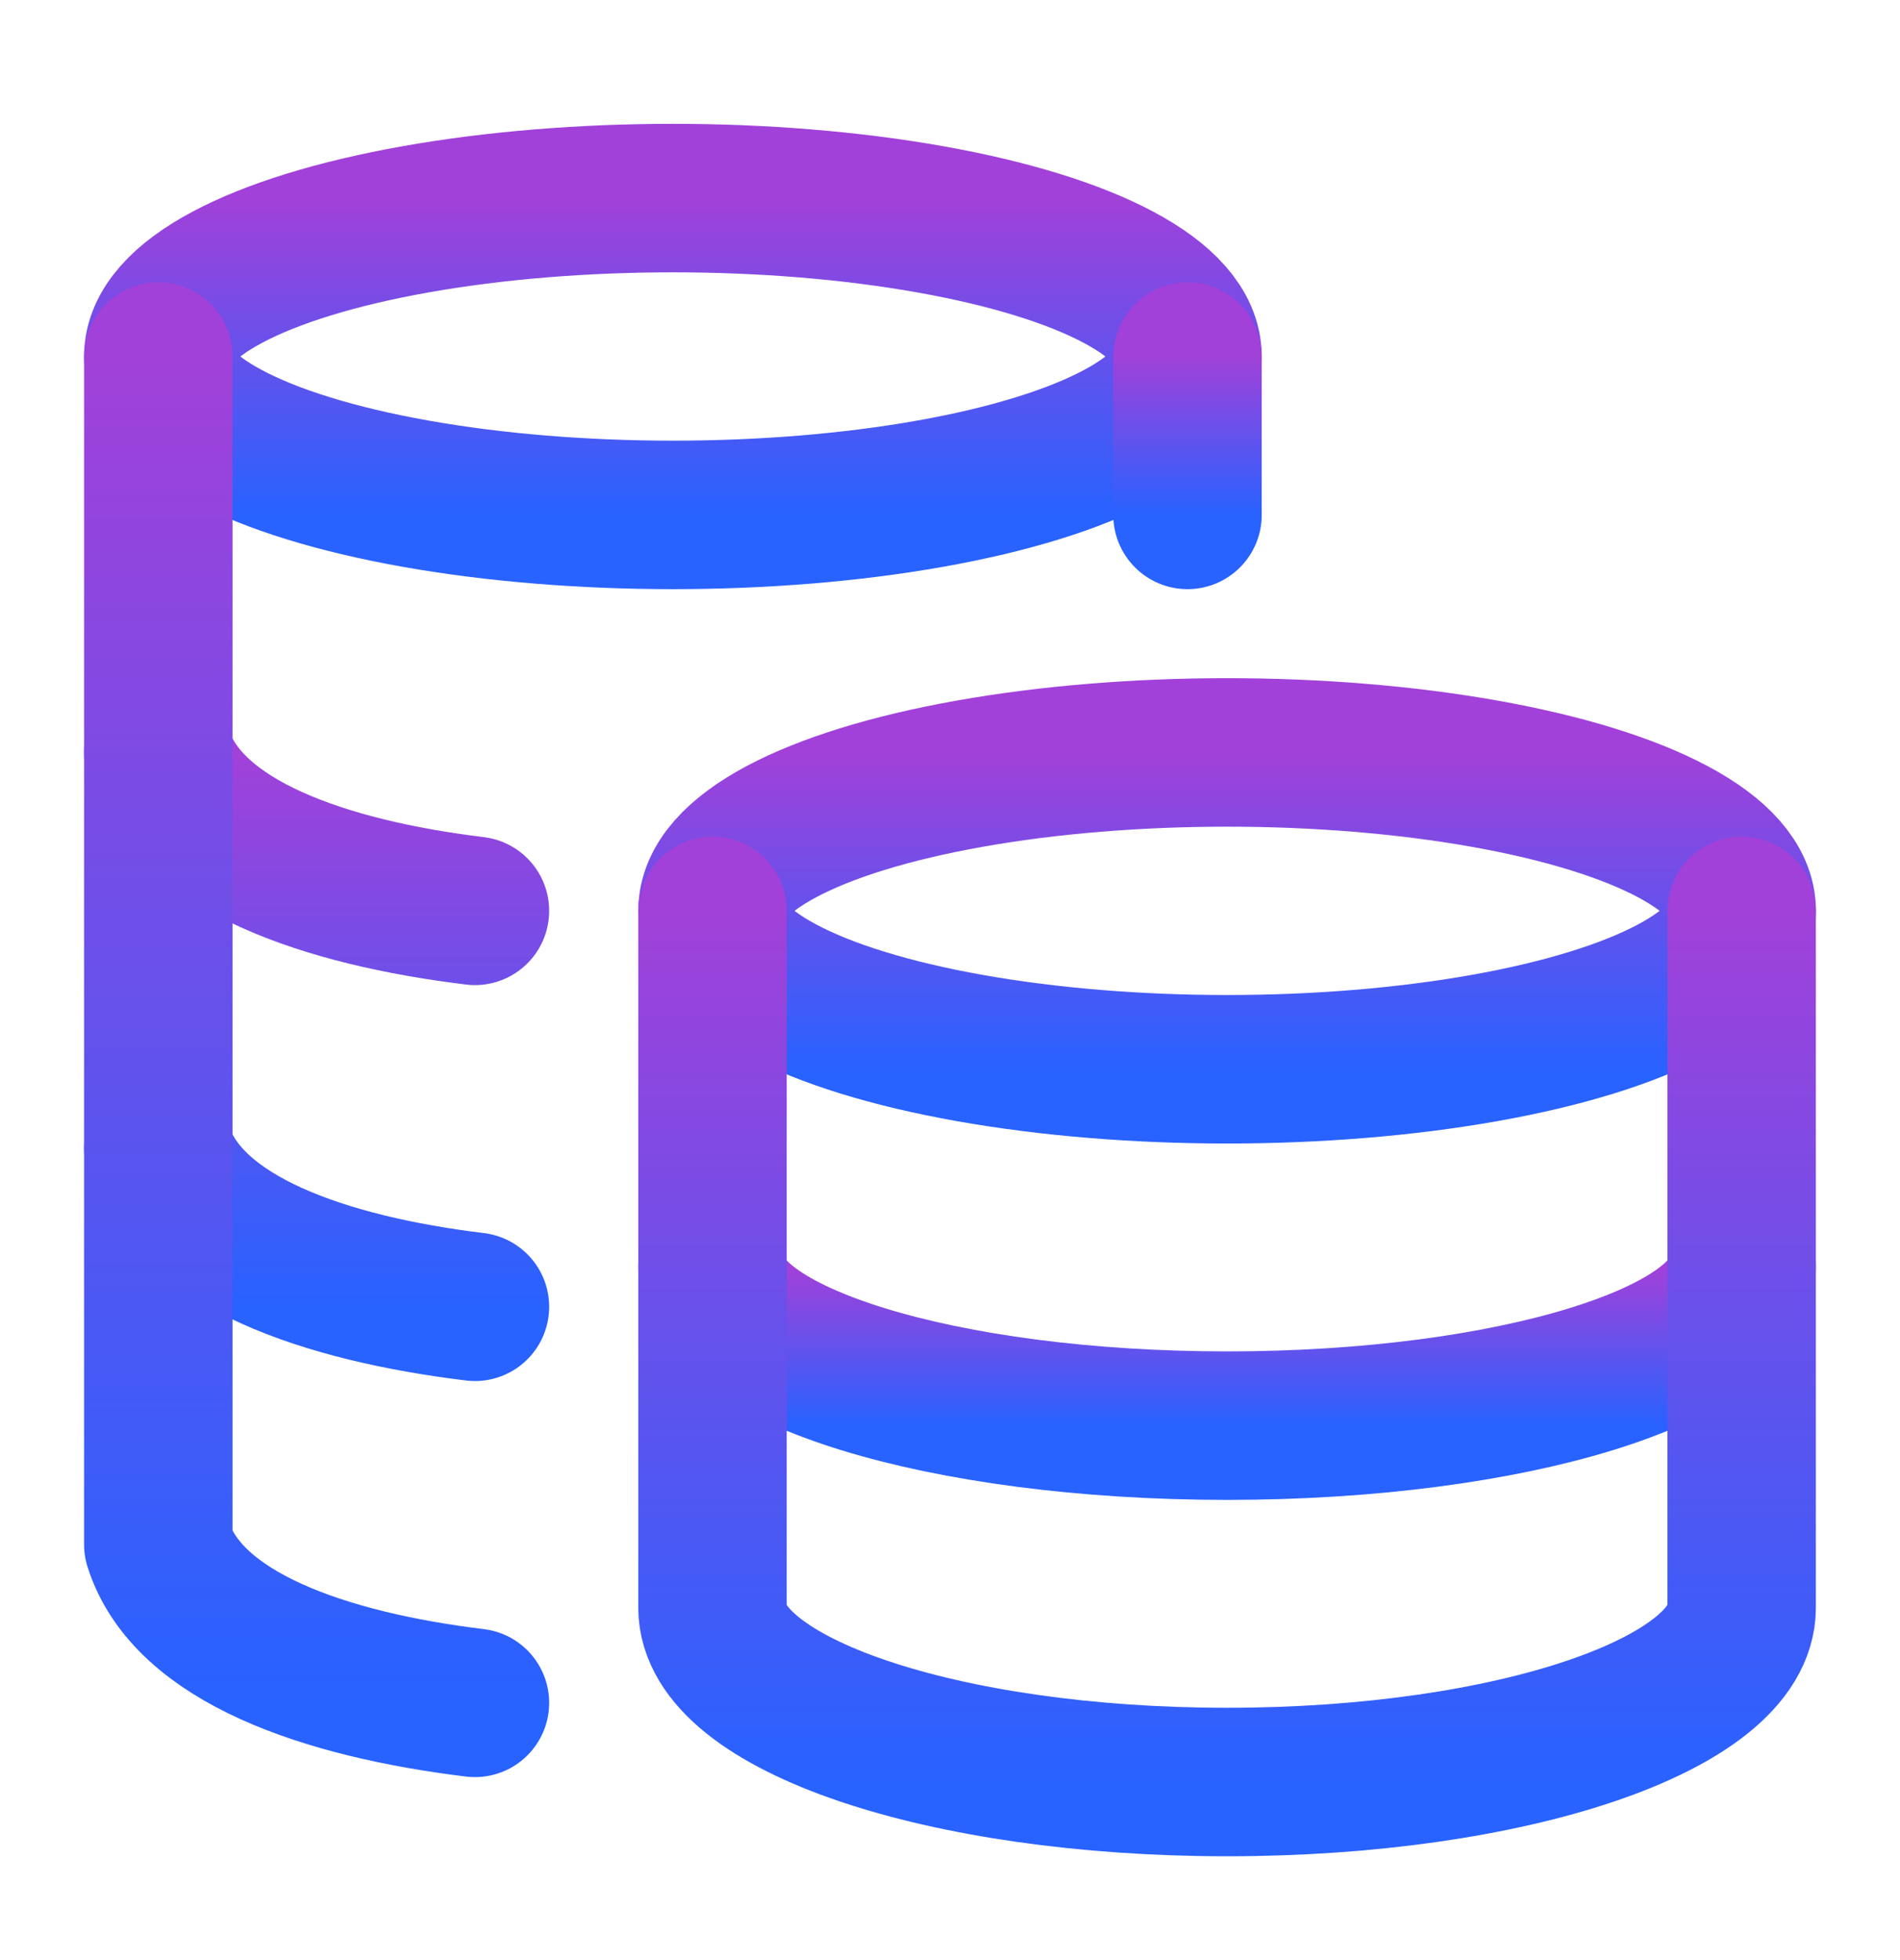
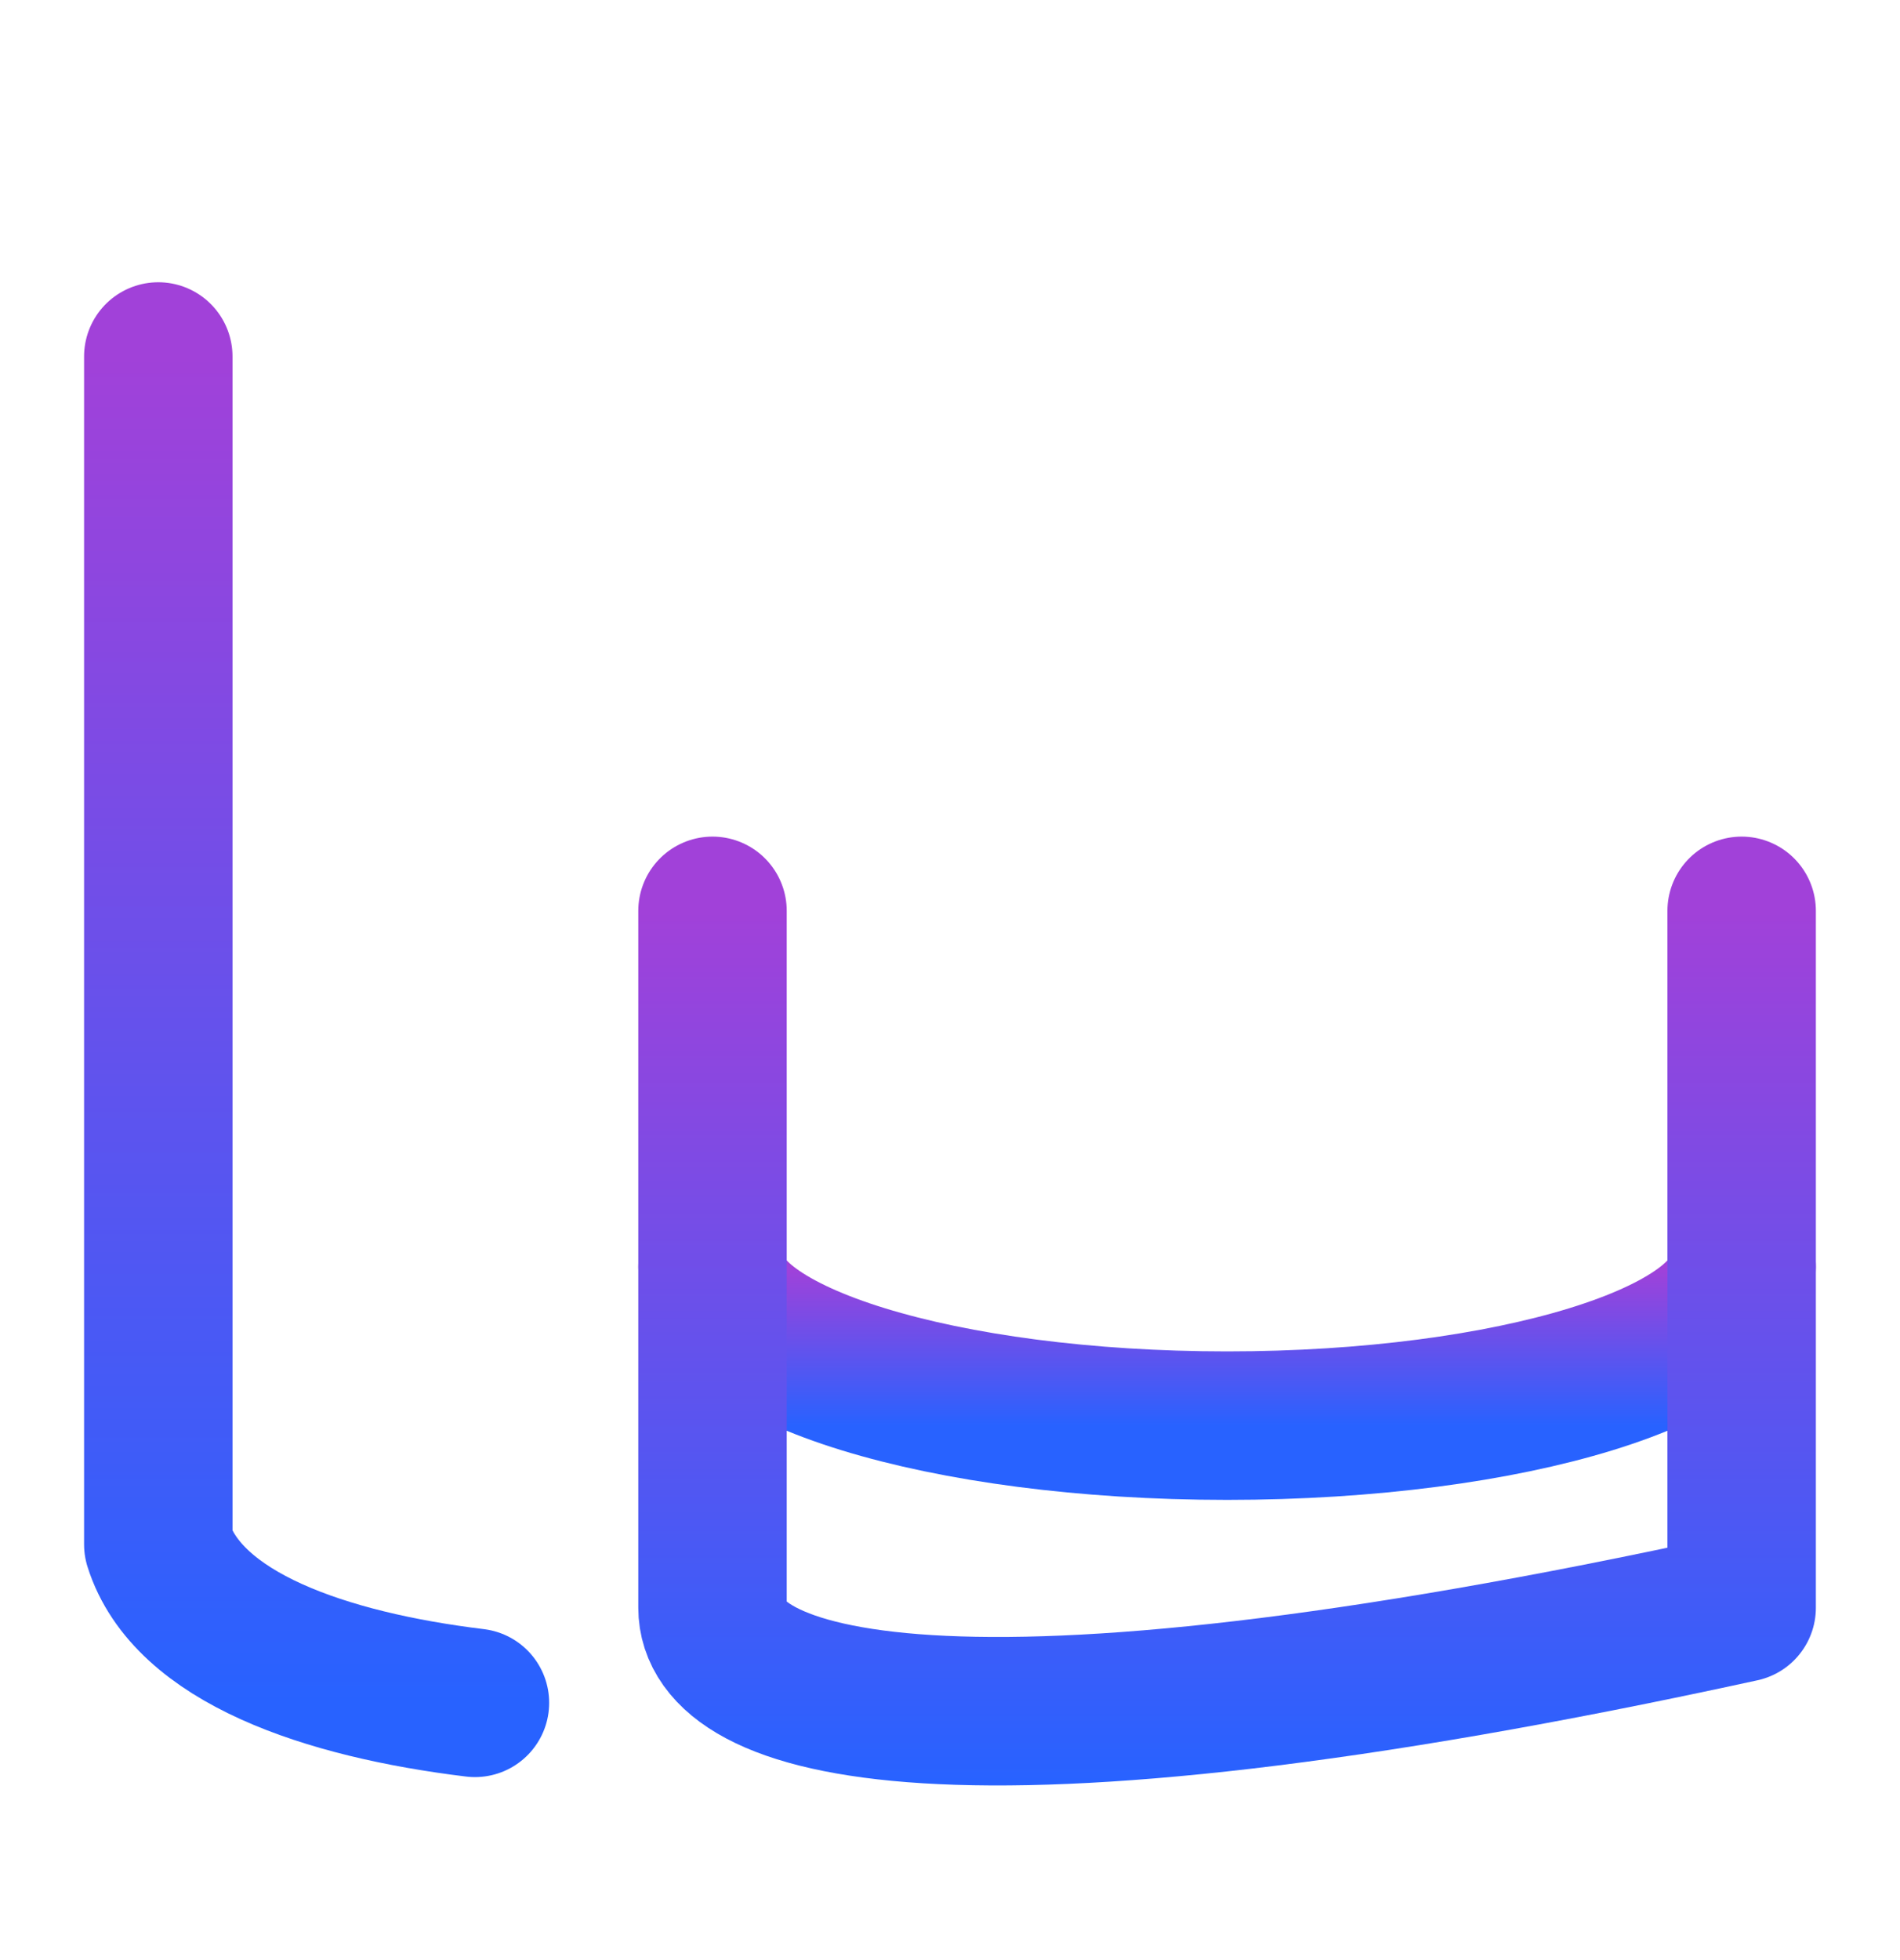
<svg xmlns="http://www.w3.org/2000/svg" width="32" height="33" viewBox="0 0 32 33" fill="none">
-   <ellipse cx="20.667" cy="15.335" rx="8.667" ry="2.667" stroke="url(#paint0_linear_1390_48801)" stroke-width="2.5" stroke-linecap="round" stroke-linejoin="round" />
  <path d="M29.333 21.335C29.333 22.808 25.453 24.002 20.667 24.002C15.88 24.002 12 22.808 12 21.335" stroke="url(#paint1_linear_1390_48801)" stroke-width="2.5" stroke-linecap="round" stroke-linejoin="round" />
-   <path d="M29.333 15.335V27.068C29.333 28.688 25.453 30.002 20.667 30.002C15.88 30.002 12 28.688 12 27.068V15.335" stroke="url(#paint2_linear_1390_48801)" stroke-width="2.5" stroke-linecap="round" stroke-linejoin="round" />
-   <ellipse cx="11.333" cy="6.002" rx="8.667" ry="2.667" stroke="url(#paint3_linear_1390_48801)" stroke-width="2.5" stroke-linecap="round" stroke-linejoin="round" />
-   <path d="M7.999 15.335C5.477 15.028 3.159 14.234 2.666 12.668M7.999 22.001C5.477 21.694 3.159 20.901 2.666 19.335" stroke="url(#paint4_linear_1390_48801)" stroke-width="2.5" stroke-linecap="round" stroke-linejoin="round" />
+   <path d="M29.333 15.335V27.068C15.88 30.002 12 28.688 12 27.068V15.335" stroke="url(#paint2_linear_1390_48801)" stroke-width="2.5" stroke-linecap="round" stroke-linejoin="round" />
  <path d="M7.999 28.669C5.477 28.362 3.159 27.568 2.666 26.002L2.666 6.002" stroke="url(#paint5_linear_1390_48801)" stroke-width="2.5" stroke-linecap="round" stroke-linejoin="round" />
-   <path d="M20 8.669V6.002" stroke="url(#paint6_linear_1390_48801)" stroke-width="2.5" stroke-linecap="round" stroke-linejoin="round" />
  <defs>
    <linearGradient id="paint0_linear_1390_48801" x1="20.667" y1="12.668" x2="20.667" y2="18.001" gradientUnits="userSpaceOnUse">
      <stop stop-color="#A141D9" />
      <stop offset="1" stop-color="#2862FF" />
    </linearGradient>
    <linearGradient id="paint1_linear_1390_48801" x1="20.667" y1="21.335" x2="20.667" y2="24.002" gradientUnits="userSpaceOnUse">
      <stop stop-color="#A141D9" />
      <stop offset="1" stop-color="#2862FF" />
    </linearGradient>
    <linearGradient id="paint2_linear_1390_48801" x1="20.667" y1="15.335" x2="20.667" y2="30.002" gradientUnits="userSpaceOnUse">
      <stop stop-color="#A141D9" />
      <stop offset="1" stop-color="#2862FF" />
    </linearGradient>
    <linearGradient id="paint3_linear_1390_48801" x1="11.333" y1="3.335" x2="11.333" y2="8.668" gradientUnits="userSpaceOnUse">
      <stop stop-color="#A141D9" />
      <stop offset="1" stop-color="#2862FF" />
    </linearGradient>
    <linearGradient id="paint4_linear_1390_48801" x1="5.333" y1="12.668" x2="5.333" y2="22.001" gradientUnits="userSpaceOnUse">
      <stop stop-color="#A141D9" />
      <stop offset="1" stop-color="#2862FF" />
    </linearGradient>
    <linearGradient id="paint5_linear_1390_48801" x1="5.333" y1="6.002" x2="5.333" y2="28.669" gradientUnits="userSpaceOnUse">
      <stop stop-color="#A141D9" />
      <stop offset="1" stop-color="#2862FF" />
    </linearGradient>
    <linearGradient id="paint6_linear_1390_48801" x1="20.5" y1="6.002" x2="20.5" y2="8.669" gradientUnits="userSpaceOnUse">
      <stop stop-color="#A141D9" />
      <stop offset="1" stop-color="#2862FF" />
    </linearGradient>
  </defs>
</svg>